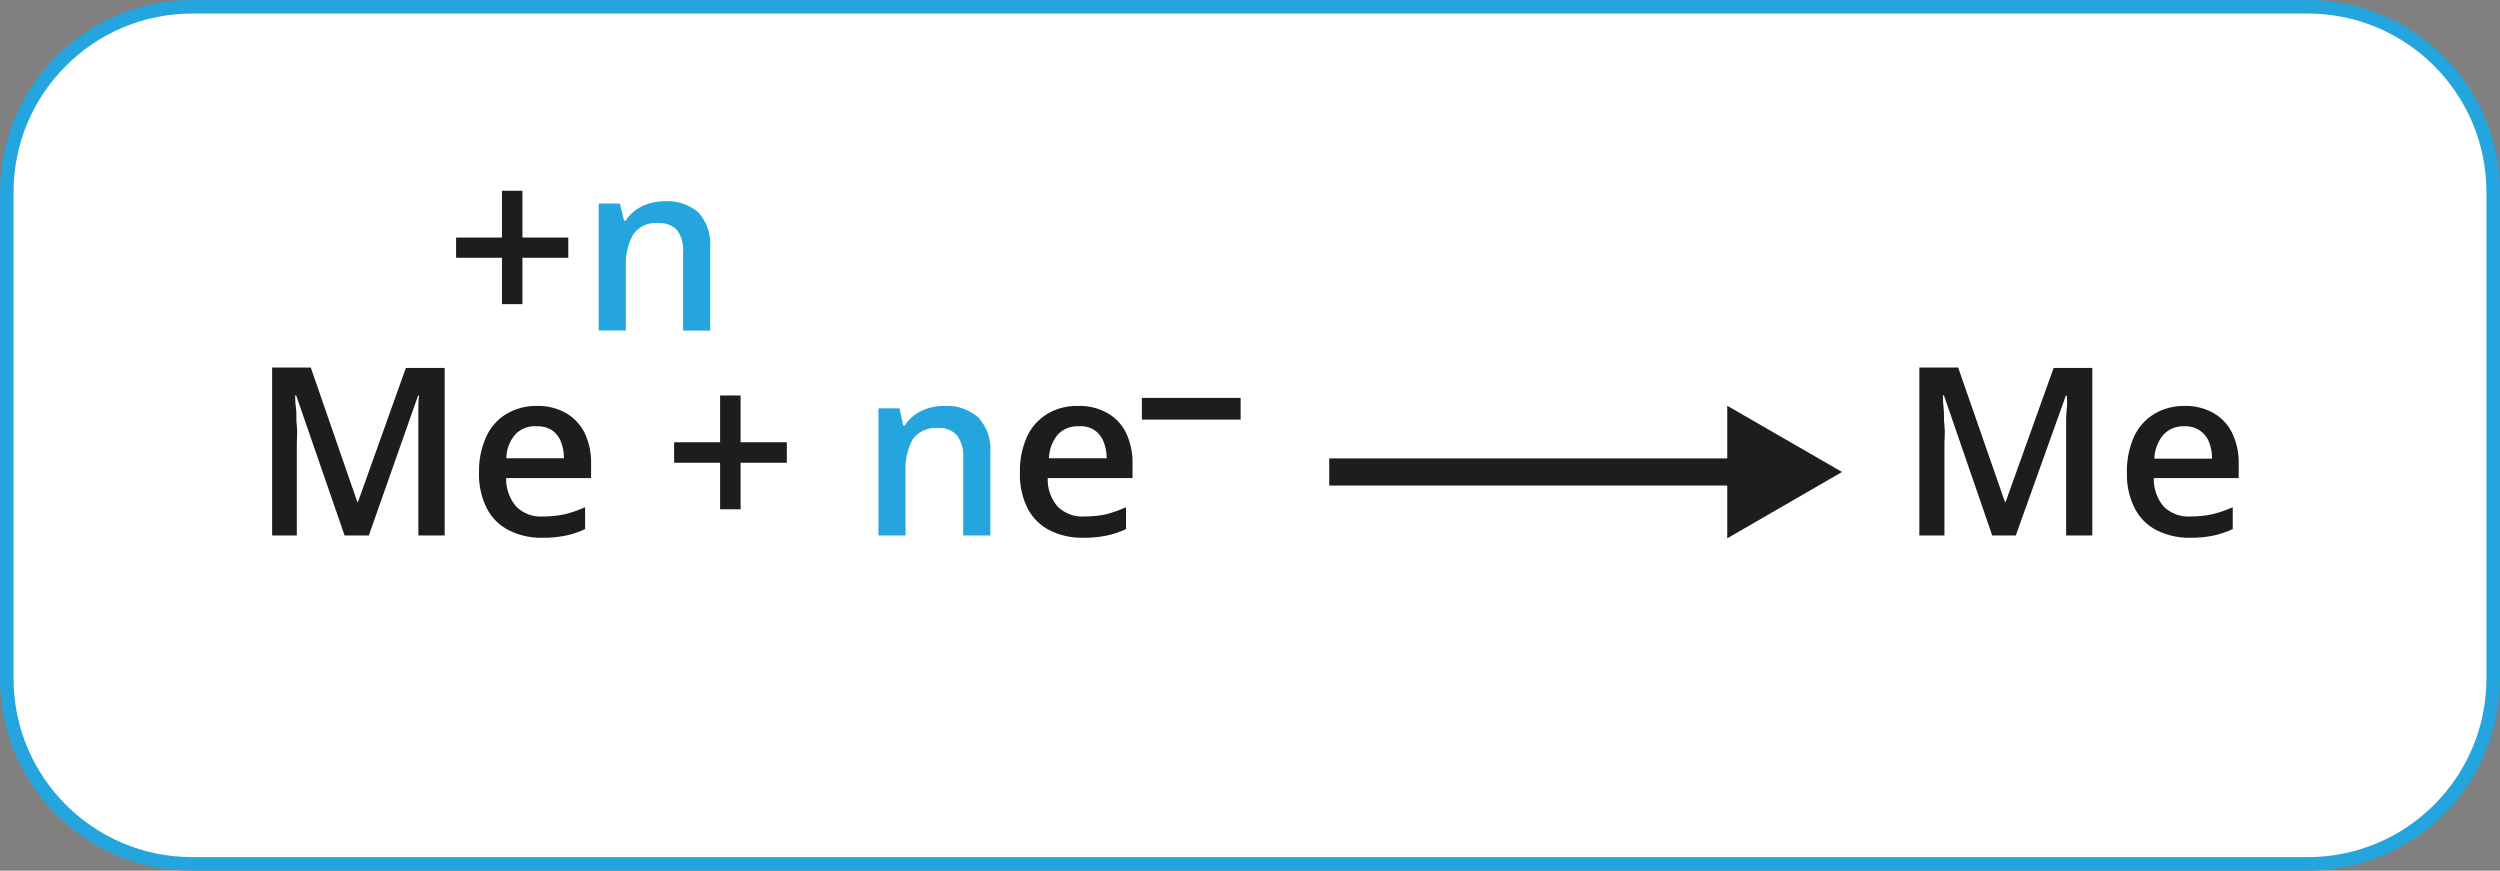
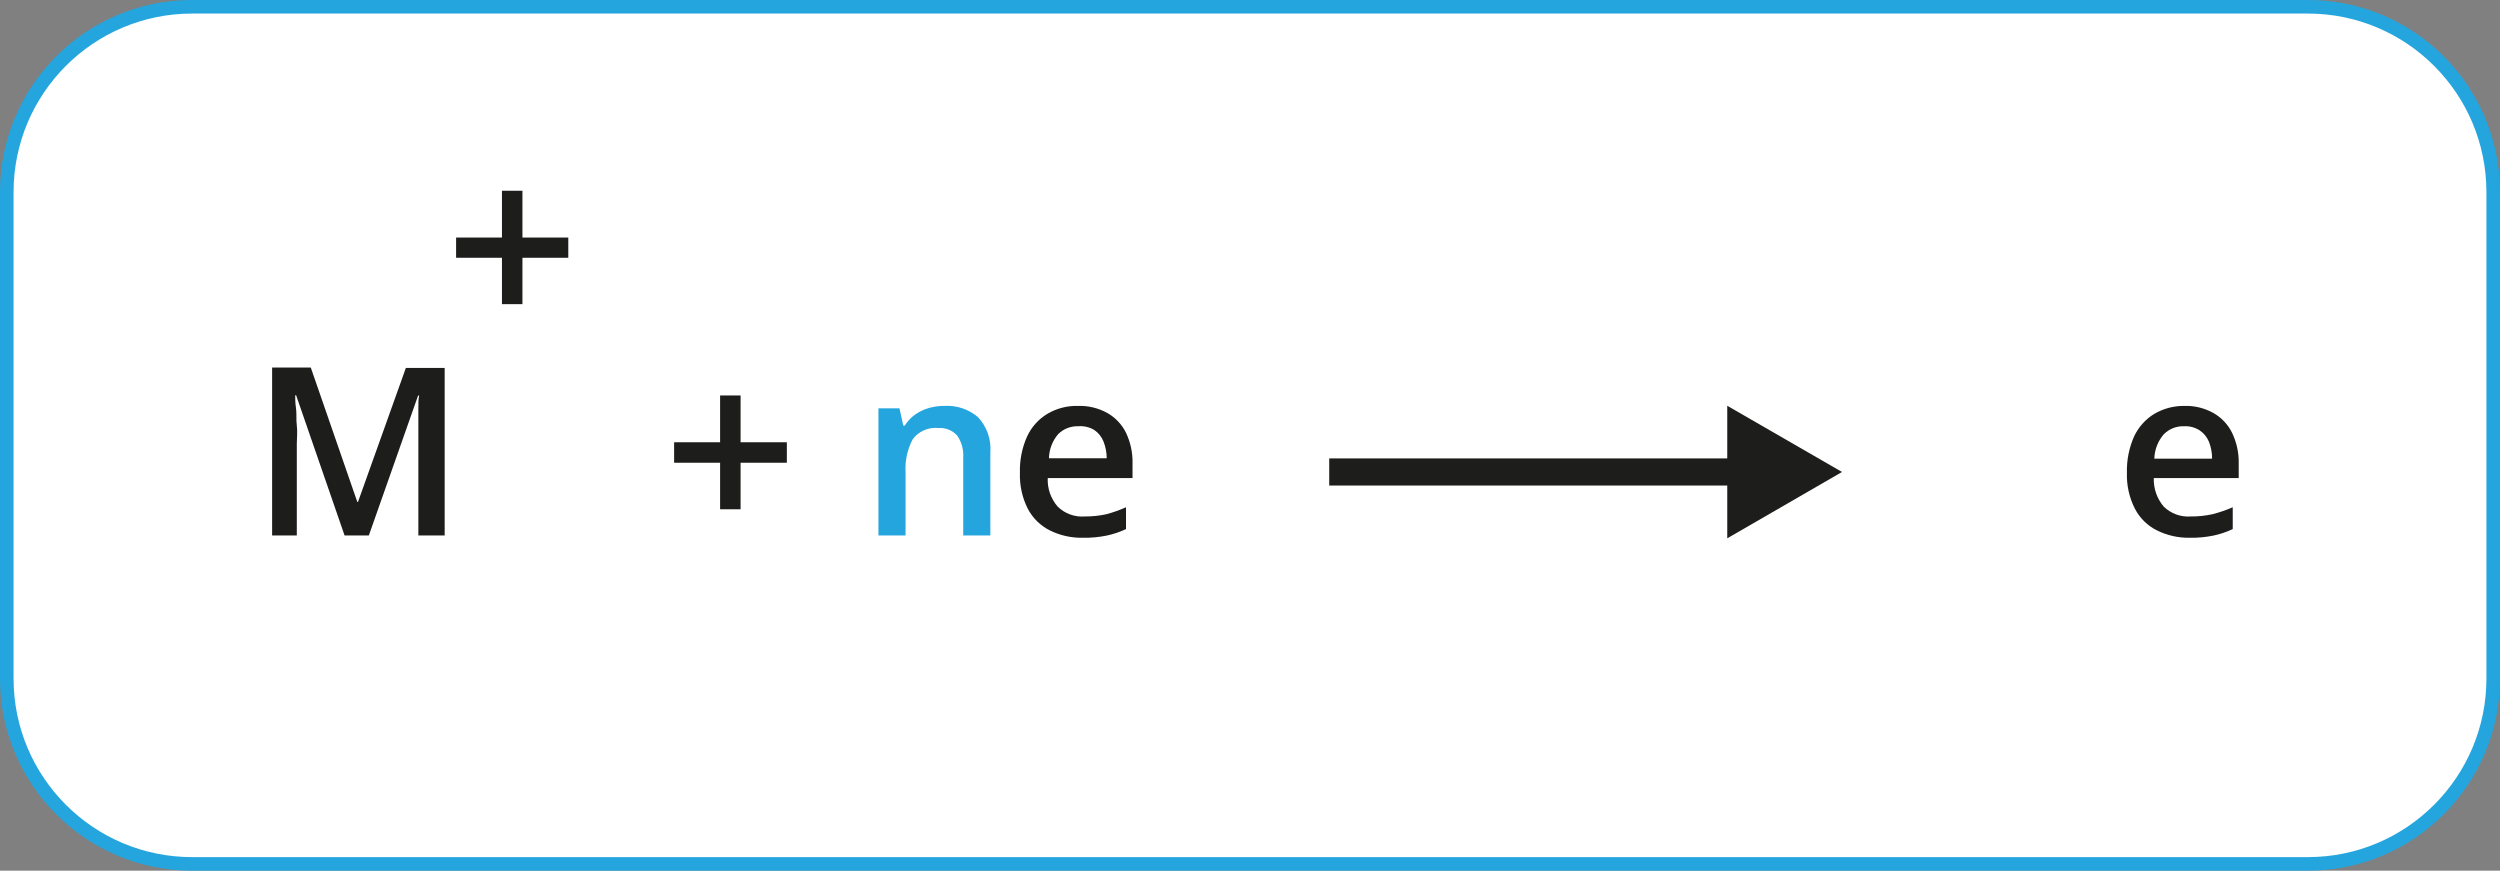
<svg xmlns="http://www.w3.org/2000/svg" id="Layer_2" data-name="Layer 2" width="1910.37" height="665.33" viewBox="0 0 1910.37 665.33">
  <rect x="0" y="0" width="1910.37" height="665.33" fill="#808080" stroke="none" />
  <defs>
    <style>
      .cls-1 {
        fill: #24a5de;
      }

      .cls-2 {
        fill: #fff;
        stroke: #24a5de;
        stroke-width: 10.37px;
      }

      .cls-2, .cls-3 {
        stroke-miterlimit: 10;
      }

      .cls-4 {
        fill: #1d1d1b;
      }

      .cls-3 {
        fill: none;
        stroke: #1d1d1b;
        stroke-width: 20.73px;
      }
    </style>
  </defs>
  <g id="Layer_1-2" data-name="Layer 1">
    <g id="_Слой_2" data-name="Слой 2">
      <g id="_Слой_1-2" data-name="Слой 1-2">
        <path class="cls-2" d="M146.79,5.18H1763.57c78.16,0,141.61,63.45,141.61,141.61v371.75c0,78.16-63.45,141.61-141.61,141.61H146.79c-78.16,0-141.61-63.45-141.61-141.61V146.79C5.18,68.64,68.64,5.18,146.79,5.18Z" />
        <path class="cls-4" d="M263.31,409.17l-37.01-107.09h-.73c0,2.38,0,5.7,.62,9.85,.62,4.15,0,8.5,.62,13.27,.62,4.77,0,9.33,0,13.58v70.39h-18.87v-128.34h29.54l35.56,102.73h.52l36.59-102.42h29.65v128.03h-20.11v-97.03c0-4.04,0-7.36,.62-9.85h-.83l-37.63,106.88h-18.56Z" />
-         <path class="cls-4" d="M410.1,310.17c7.78-.23,15.47,1.63,22.29,5.39,6.13,3.56,11.1,8.81,14.31,15.14,3.48,7.35,5.19,15.41,4.98,23.53v11.09h-64.9c-.23,7.96,2.51,15.71,7.67,21.77,5.48,5.43,13.05,8.19,20.73,7.57,5.61,.04,11.21-.55,16.69-1.76,5.22-1.34,10.31-3.11,15.24-5.29v16.69c-4.72,2.26-9.7,3.93-14.82,4.98-5.93,1.22-11.98,1.77-18.04,1.66-8.72,.18-17.37-1.74-25.19-5.6-7.24-3.61-13.16-9.41-16.9-16.59-4.33-8.49-6.43-17.94-6.12-27.47-.27-9.57,1.64-19.07,5.6-27.78,3.3-7.22,8.72-13.26,15.55-17.31,6.94-4.06,14.87-6.14,22.91-6.01Zm0,15.55c-6.01-.44-11.91,1.75-16.17,6.01-4.44,5.13-6.94,11.67-7.05,18.45h44.06c.06-4.4-.75-8.77-2.38-12.85-1.41-3.52-3.82-6.55-6.95-8.71-3.47-2.07-7.47-3.08-11.51-2.9Z" />
        <path class="cls-4" d="M565.92,337.95h35.35v15.65h-35.35v35.56h-15.65v-35.56h-35.14v-15.65h35.14v-35.76h15.65v35.76Z" />
        <path class="cls-1" d="M721.62,310.17c9.31-.57,18.49,2.47,25.61,8.5,6.89,7.29,10.36,17.16,9.54,27.16v63.34h-20.73v-59.5c.43-6-1.22-11.97-4.66-16.9-3.67-4.01-8.99-6.11-14.41-5.7-7.62-.8-15.08,2.52-19.59,8.71-4.06,7.71-5.92,16.39-5.39,25.09v48.31h-20.73v-97.14h16.07l2.9,13.17h1.14c2.04-3.3,4.72-6.15,7.88-8.4,3.16-2.21,6.66-3.89,10.37-4.98,3.91-1.13,7.96-1.69,12.03-1.66Z" />
        <path class="cls-4" d="M823.84,310.17c7.78-.23,15.47,1.63,22.29,5.39,6.18,3.5,11.16,8.77,14.31,15.14,3.48,7.35,5.19,15.41,4.98,23.53v11.09h-64.79c-.36,7.96,2.35,15.75,7.57,21.77,5.48,5.41,13.05,8.17,20.73,7.57,5.61,.04,11.21-.55,16.69-1.76,5.07-1.37,10.03-3.14,14.82-5.29v16.69c-4.73,2.23-9.71,3.9-14.82,4.98-5.97,1.21-12.05,1.77-18.14,1.66-8.72,.18-17.37-1.74-25.19-5.6-7.24-3.61-13.16-9.41-16.9-16.59-4.29-8.5-6.36-17.95-6.01-27.47-.3-9.56,1.58-19.06,5.49-27.78,3.33-7.2,8.75-13.23,15.55-17.31,7.09-4.16,15.21-6.24,23.43-6.01Zm0,15.55c-5.69-.17-11.2,2-15.24,6.01-4.4,5.16-6.89,11.67-7.05,18.45h44.16c-.02-4.4-.87-8.76-2.49-12.85-1.41-3.52-3.82-6.55-6.95-8.71-3.74-2.25-8.09-3.27-12.44-2.9Z" />
-         <path class="cls-4" d="M1522.34,409.17l-36.91-107.09h-.73c0,2.38,0,5.7,.52,9.85,.52,4.15,0,8.5,.62,13.27s0,9.33,0,13.58v70.39h-19.18v-128.34h29.65l35.76,102.73h.52l36.7-102.42h29.55v128.03h-20.01v-84.07c0-4.46,0-8.92,.52-12.96s0-7.36,0-9.85h-.73l-38.25,106.88h-18.04Z" />
        <path class="cls-4" d="M1669.03,310.17c7.78-.25,15.48,1.61,22.29,5.39,6.18,3.5,11.16,8.77,14.31,15.14,3.52,7.34,5.26,15.4,5.08,23.53v11.09h-64.9c-.26,7.94,2.44,15.7,7.57,21.77,5.5,5.39,13.06,8.15,20.73,7.57,5.61,.05,11.21-.54,16.69-1.76,5.25-1.34,10.38-3.11,15.34-5.29v16.69c-4.73,2.24-9.7,3.91-14.82,4.98-5.93,1.21-11.98,1.77-18.04,1.66-8.65,.15-17.22-1.77-24.98-5.6-7.26-3.58-13.18-9.39-16.9-16.59-4.33-8.49-6.43-17.94-6.12-27.47-.25-9.55,1.63-19.04,5.49-27.78,3.36-7.18,8.77-13.2,15.55-17.31,6.89-4,14.73-6.08,22.7-6.01Zm0,15.55c-5.91-.24-11.65,2.06-15.76,6.32-4.36,5.18-6.85,11.68-7.05,18.45h44.16c0-4.4-.8-8.75-2.38-12.85-1.45-3.53-3.9-6.56-7.05-8.71-3.54-2.3-7.71-3.43-11.92-3.21Z" />
        <path class="cls-4" d="M399.22,181.52h35.04v15.45h-35.04v35.45h-15.65v-35.45h-35.04v-15.45h35.04v-35.76h15.65v35.76Z" />
-         <path class="cls-1" d="M507.97,153.74c9.26-.55,18.38,2.45,25.5,8.4,6.75,7.36,10.1,17.21,9.23,27.16v63.34h-20.73v-59.4c.6-5.99-.9-12-4.25-17-3.65-4.05-8.98-6.16-14.41-5.7-7.64-.96-15.19,2.39-19.59,8.71-4.11,7.7-6.01,16.38-5.49,25.09v48.2h-20.73v-97.03h16.17l3.21,13.17h1.14c2.07-3.24,4.75-6.06,7.88-8.29,3.17-2.2,6.67-3.88,10.37-4.98,3.81-1.08,7.75-1.64,11.71-1.66Z" />
        <line class="cls-3" x1="1015.72" y1="360.66" x2="1334.71" y2="360.66" />
        <polygon class="cls-4" points="1319.88 411.35 1407.58 360.66 1319.88 310.07 1319.88 411.35" />
-         <path class="cls-4" d="M872.56,320.64v-16.59h75.47v16.59h-75.47Z" />
      </g>
    </g>
  </g>
</svg>